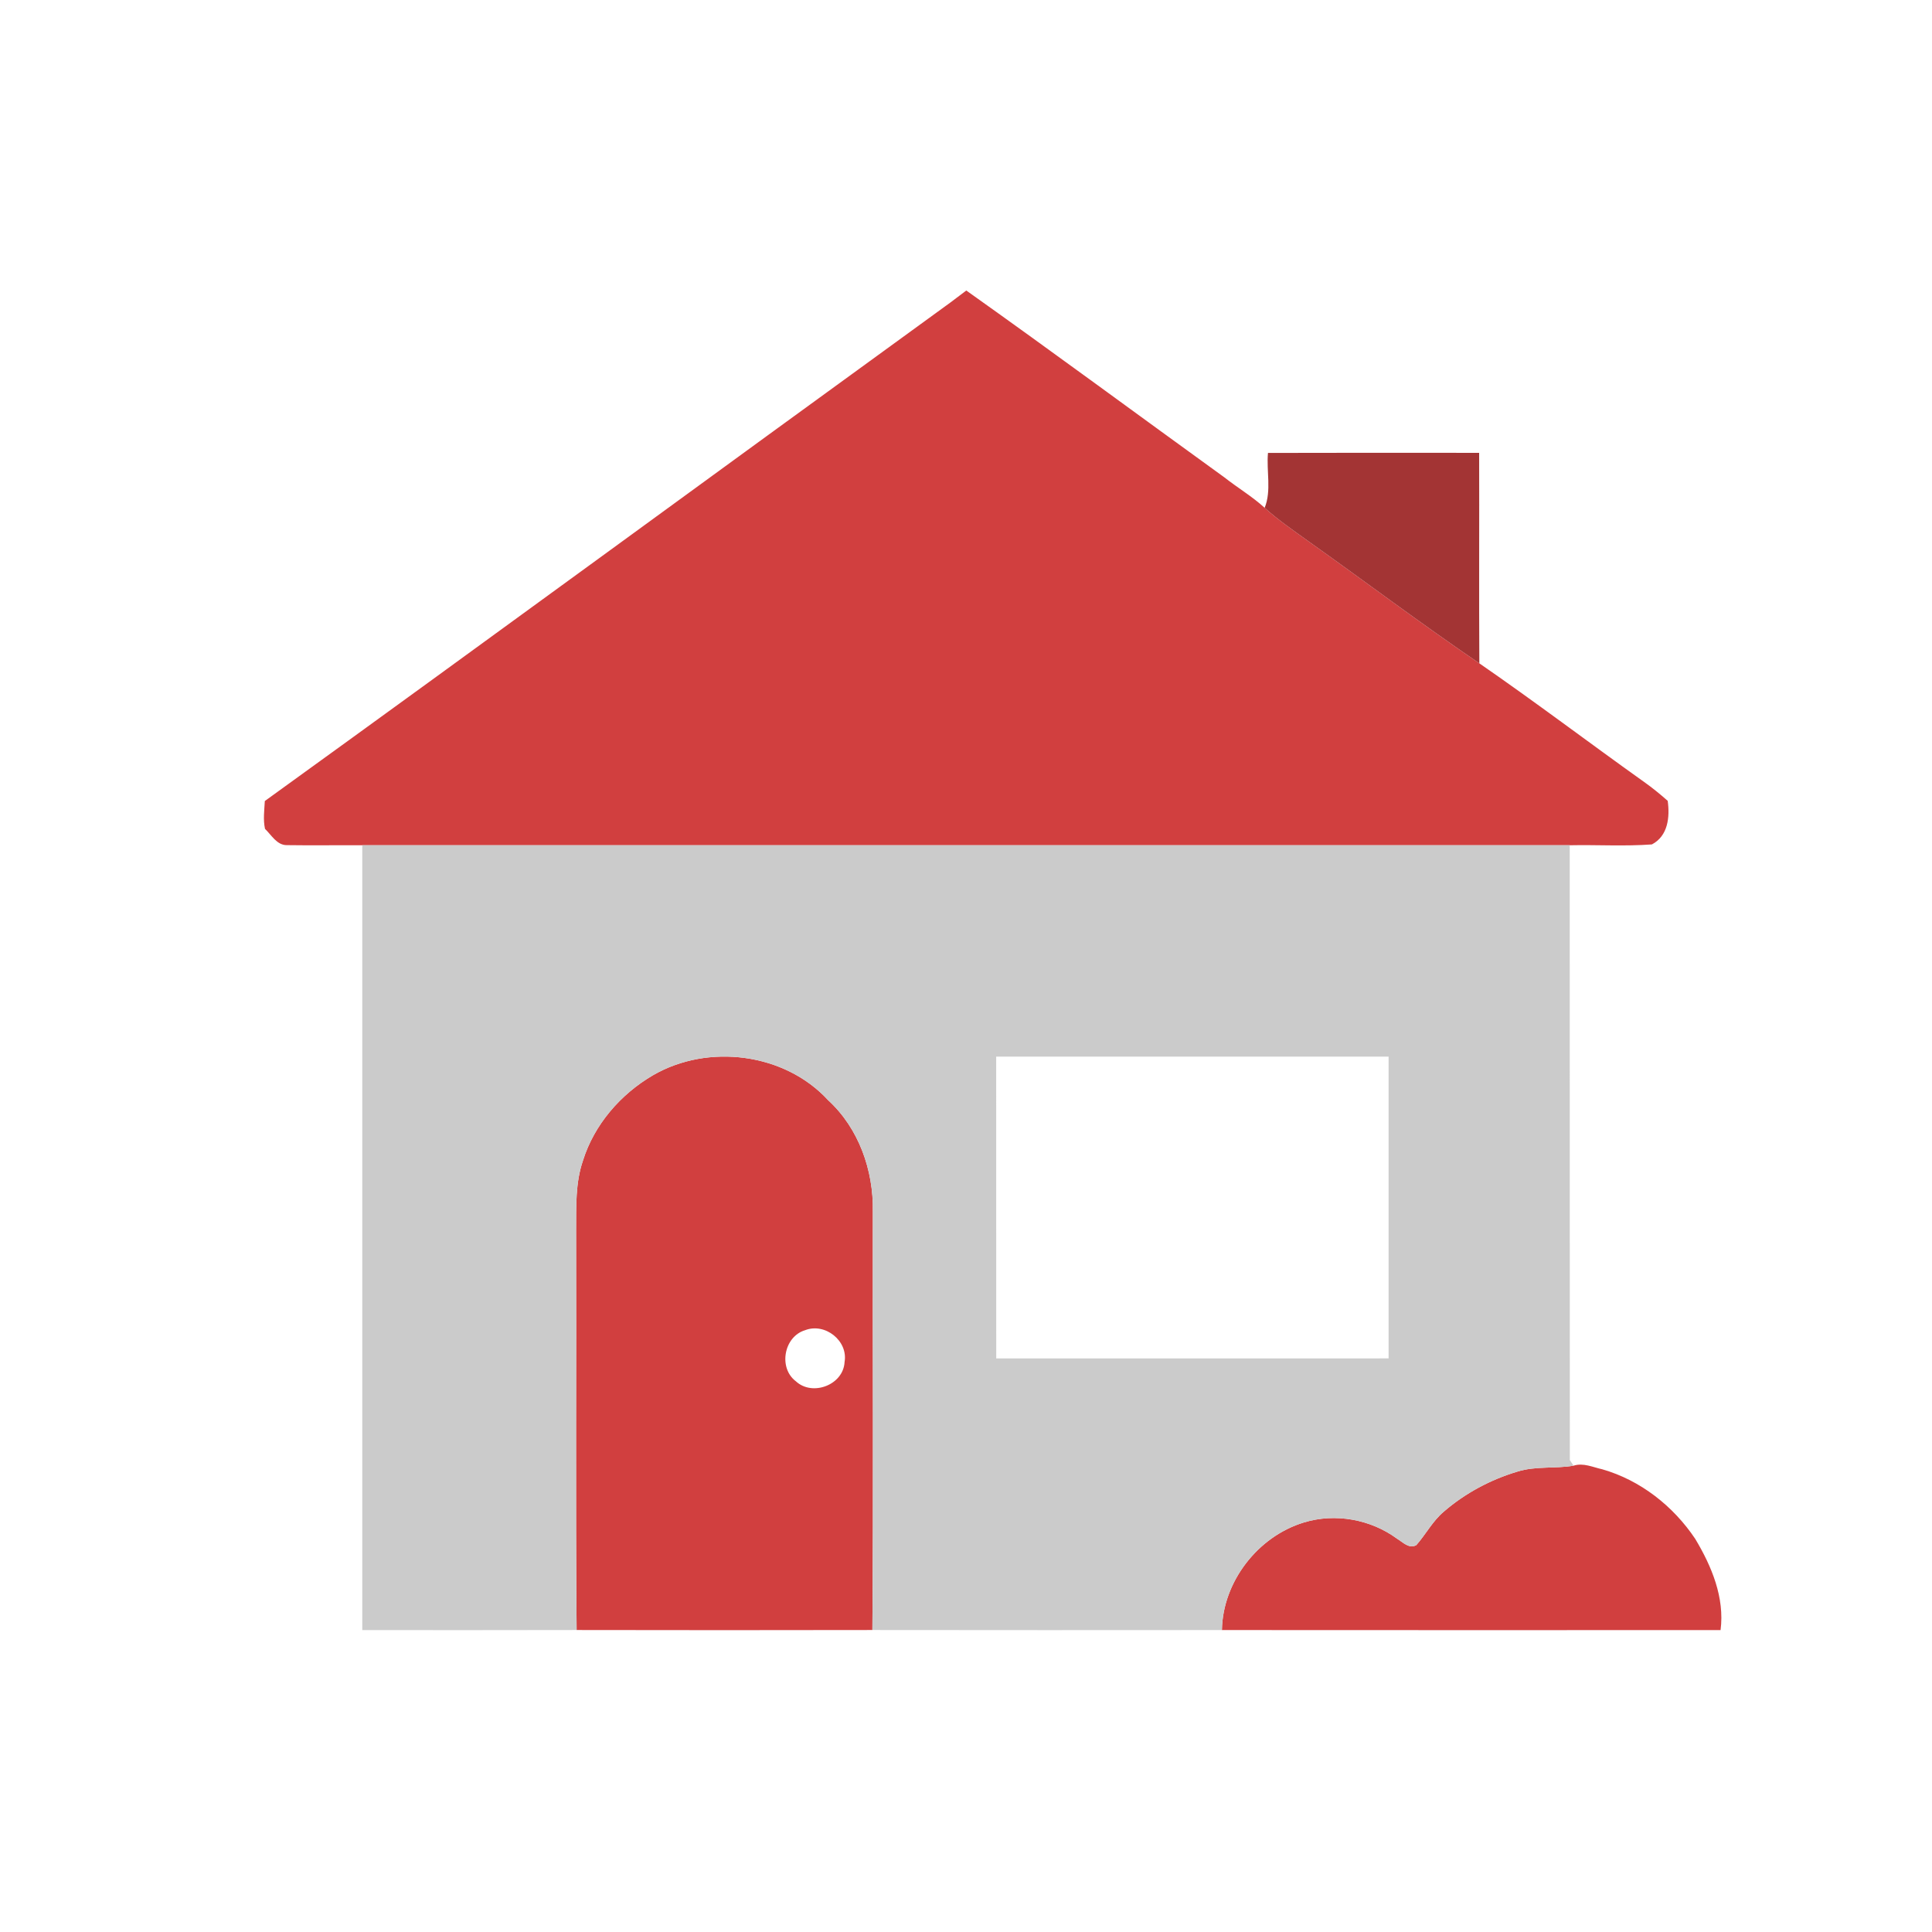
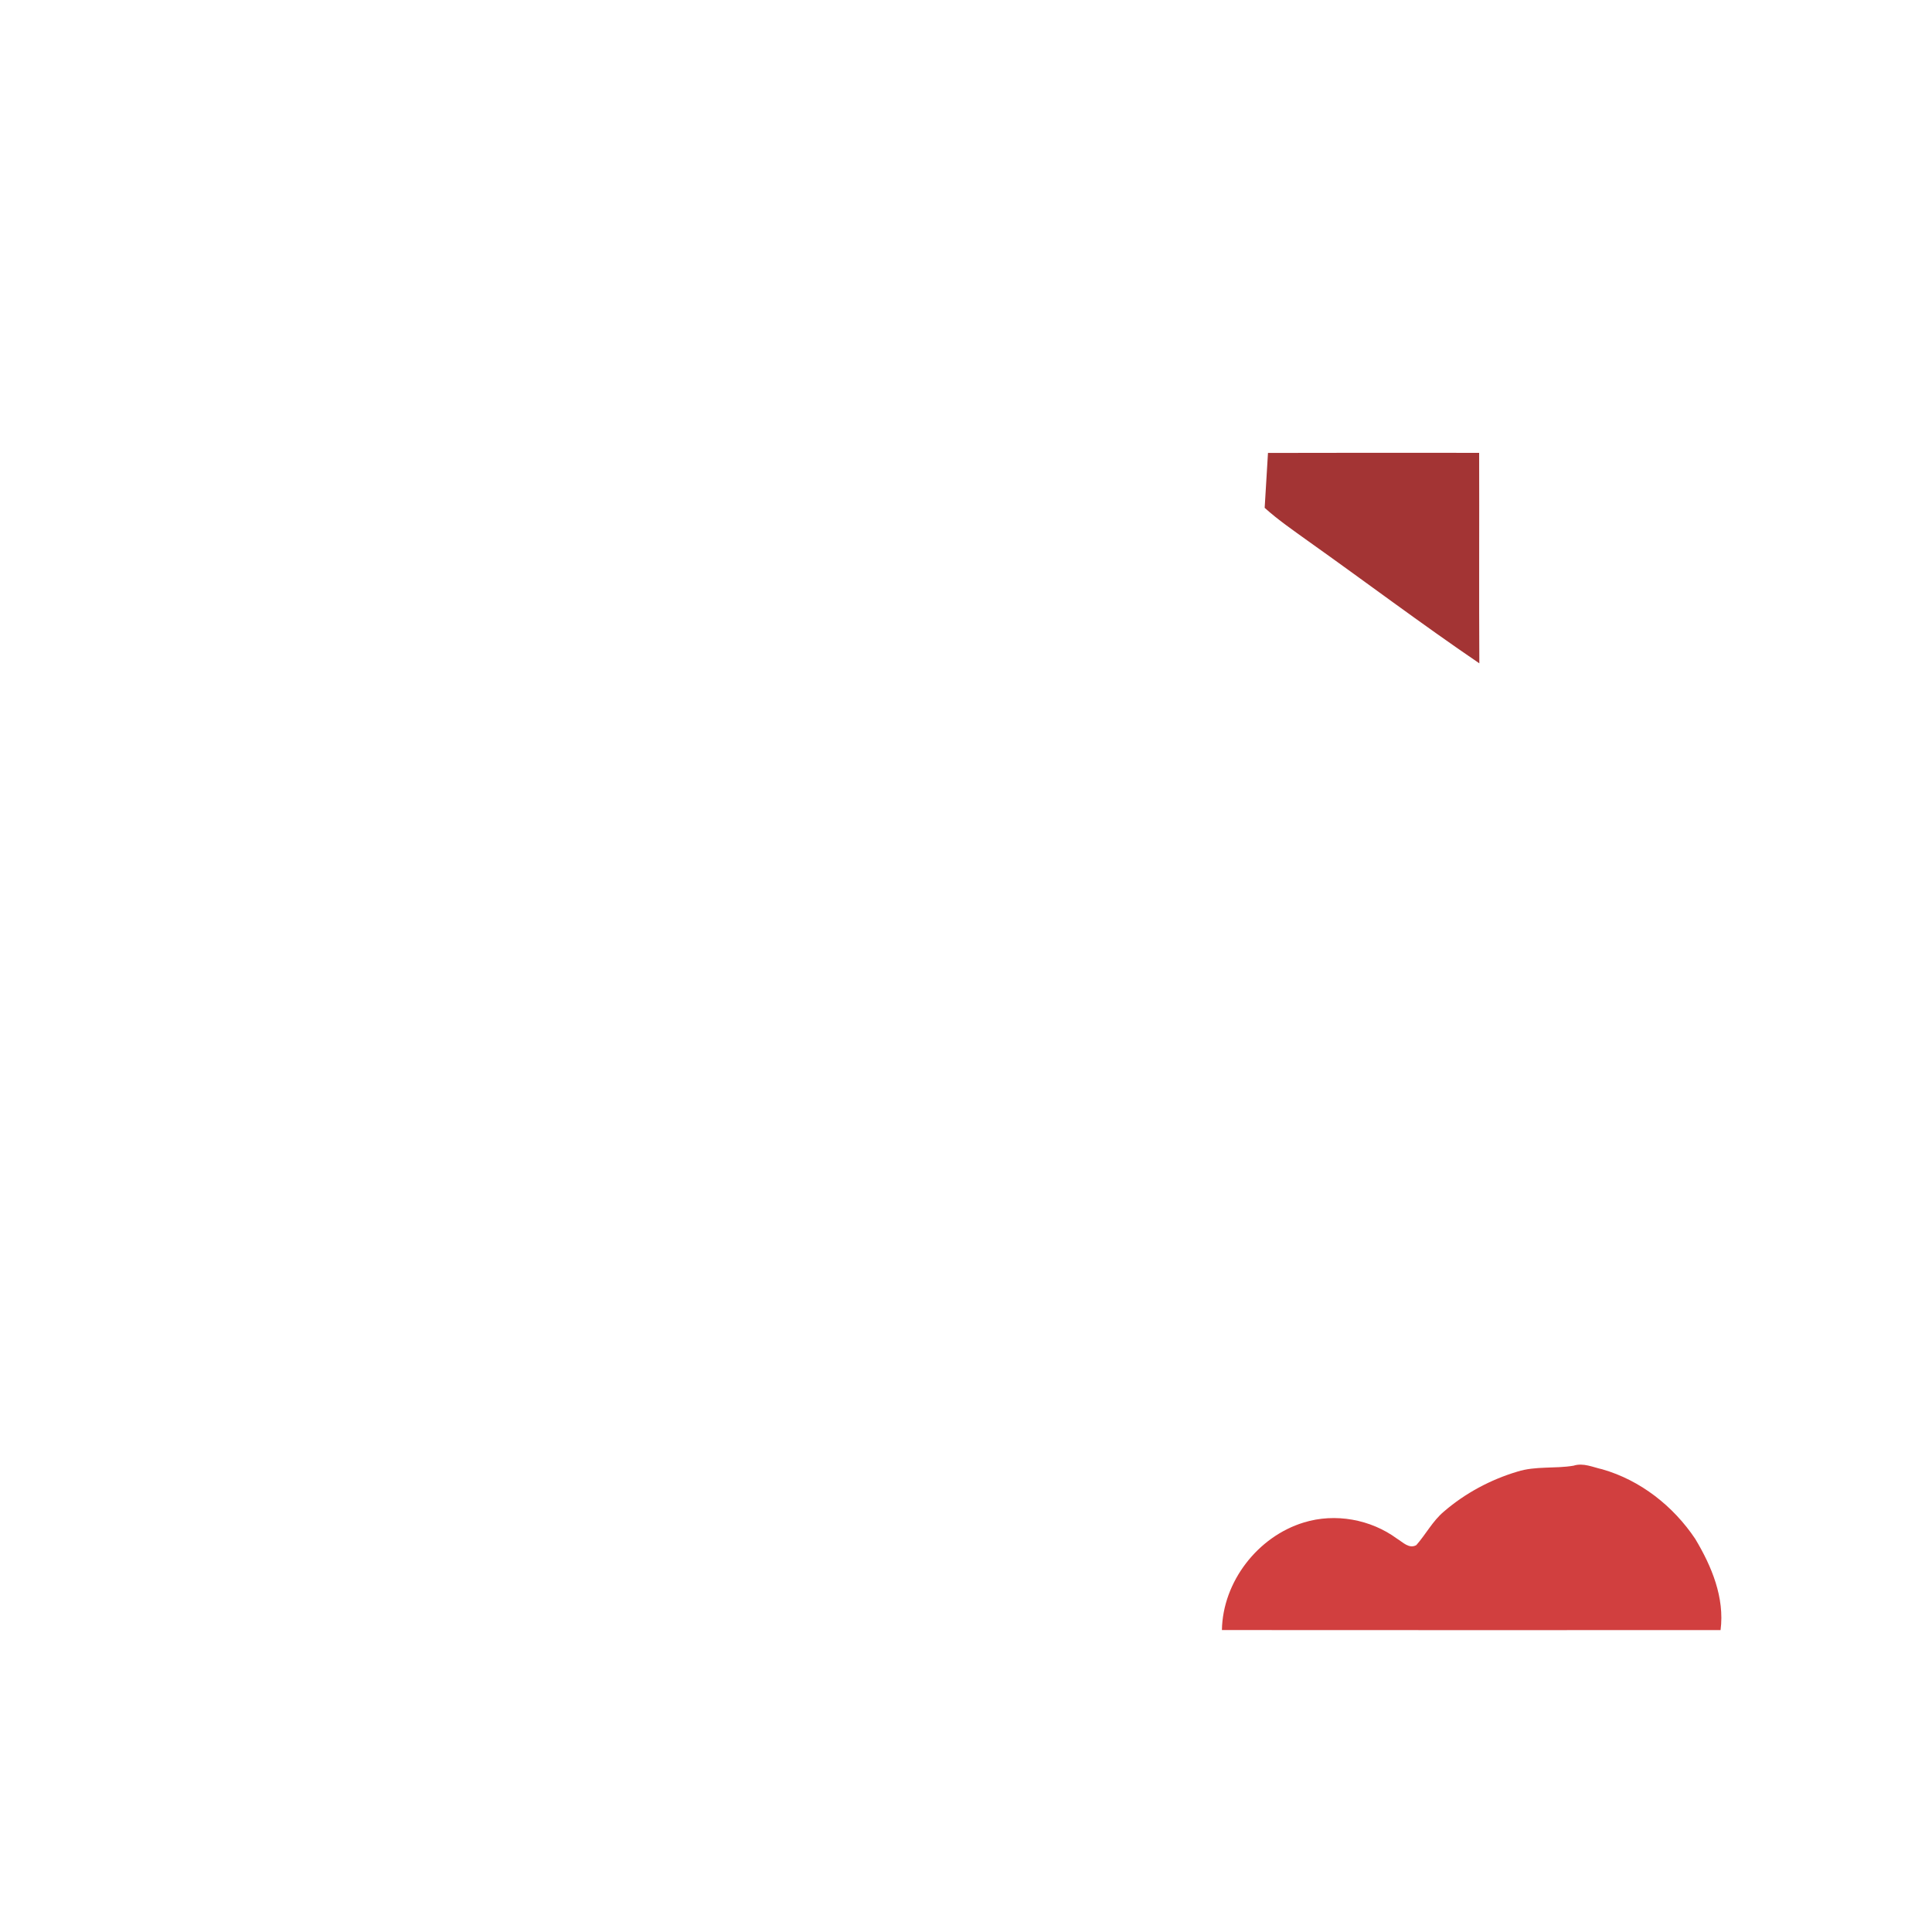
<svg xmlns="http://www.w3.org/2000/svg" version="1.1" viewBox="0 0 512 512" height="512pt" width="512pt">
  <g id="#d13f3fff">
-     <path d="M 247.42 83.40 C 250.34 81.31 253.23 79.18 256.08 76.99 C 279.05 93.30 301.70 110.05 324.53 126.55 C 328.02 129.30 331.87 131.58 335.15 134.58 C 338.72 137.81 342.71 140.53 346.60 143.34 C 361.78 154.11 376.65 165.32 392.04 175.79 C 406.81 185.98 421.13 196.84 435.75 207.26 C 437.91 208.79 439.97 210.47 441.96 212.23 C 442.55 216.54 442.06 221.53 437.77 223.78 C 430.53 224.31 423.24 223.85 415.99 224.00 C 309.33 224.00 202.67 224.00 96.01 224.00 C 89.34 223.96 82.67 224.07 76.00 223.97 C 73.37 223.99 71.93 221.28 70.23 219.66 C 69.70 217.24 70.05 214.73 70.18 212.28 C 129.40 169.51 188.30 126.30 247.42 83.40 Z" opacity="1.00" fill="#d13f3f" />
-     <path d="M 173.04 284.96 C 187.63 276.48 207.94 279.02 219.45 291.55 C 227.57 298.98 231.51 310.15 231.31 321.02 C 231.25 358.00 231.48 394.99 231.19 431.97 C 205.06 432.02 178.94 432.02 152.81 431.97 C 152.50 396.65 152.78 361.32 152.67 326.00 C 152.72 319.83 152.45 313.49 154.49 307.57 C 157.48 298.02 164.46 289.97 173.04 284.96 M 213.35 352.52 C 207.72 354.21 206.22 362.53 210.92 366.06 C 215.31 370.13 223.51 367.02 223.82 360.95 C 224.80 355.32 218.63 350.45 213.35 352.52 Z" opacity="1.00" fill="#d13f3f" />
    <path d="M 417.01 388.42 C 419.60 387.59 422.12 388.83 424.63 389.38 C 434.74 392.28 443.44 399.13 449.25 407.81 C 453.60 415.06 457.08 423.37 455.97 431.99 C 411.92 432.00 367.87 432.02 323.82 431.98 C 324.04 419.17 333.33 407.18 345.54 403.47 C 353.84 400.92 363.25 402.63 370.22 407.76 C 371.73 408.67 373.44 410.55 375.34 409.47 C 377.87 406.60 379.66 403.10 382.61 400.61 C 388.25 395.73 395.00 392.12 402.13 389.99 C 406.96 388.47 412.08 389.26 417.01 388.42 Z" opacity="1.00" fill="#d13f3f" />
  </g>
  <g id="#a33434ff">
-     <path d="M 336.03 120.03 C 354.68 119.97 373.33 120.00 391.99 120.01 C 392.05 138.60 391.93 157.19 392.04 175.79 C 376.65 165.32 361.78 154.11 346.60 143.34 C 342.71 140.53 338.72 137.81 335.15 134.58 C 337.00 130.01 335.58 124.84 336.03 120.03 Z" opacity="1.00" fill="#a33434" />
+     <path d="M 336.03 120.03 C 354.68 119.97 373.33 120.00 391.99 120.01 C 392.05 138.60 391.93 157.19 392.04 175.79 C 376.65 165.32 361.78 154.11 346.60 143.34 C 342.71 140.53 338.72 137.81 335.15 134.58 Z" opacity="1.00" fill="#a33434" />
  </g>
  <g id="#cbcbcbff">
-     <path d="M 96.01 224.00 C 202.67 224.00 309.33 224.00 415.99 224.00 C 416.03 278.31 415.97 332.63 416.02 386.94 C 416.27 387.31 416.76 388.05 417.01 388.42 C 412.08 389.26 406.96 388.47 402.13 389.99 C 395.00 392.12 388.25 395.73 382.61 400.61 C 379.66 403.10 377.87 406.60 375.34 409.47 C 373.44 410.55 371.73 408.67 370.22 407.76 C 363.25 402.63 353.84 400.92 345.54 403.47 C 333.33 407.18 324.04 419.17 323.82 431.98 C 292.94 432.00 262.06 432.02 231.19 431.97 C 231.48 394.99 231.25 358.00 231.31 321.02 C 231.51 310.15 227.57 298.98 219.45 291.55 C 207.94 279.02 187.63 276.48 173.04 284.96 C 164.46 289.97 157.48 298.02 154.49 307.57 C 152.45 313.49 152.72 319.83 152.67 326.00 C 152.78 361.32 152.50 396.65 152.81 431.97 C 133.88 432.03 114.94 431.99 96.01 431.99 C 96.00 362.66 95.99 293.33 96.01 224.00 M 264.00 280.01 C 264.00 306.67 263.99 333.33 264.01 360.00 C 298.67 360.00 333.33 360.00 367.99 359.99 C 368.01 333.33 368.00 306.67 367.99 280.01 C 333.33 280.00 298.67 279.99 264.00 280.01 Z" opacity="1.00" fill="#cbcbcb" />
-   </g>
+     </g>
</svg>